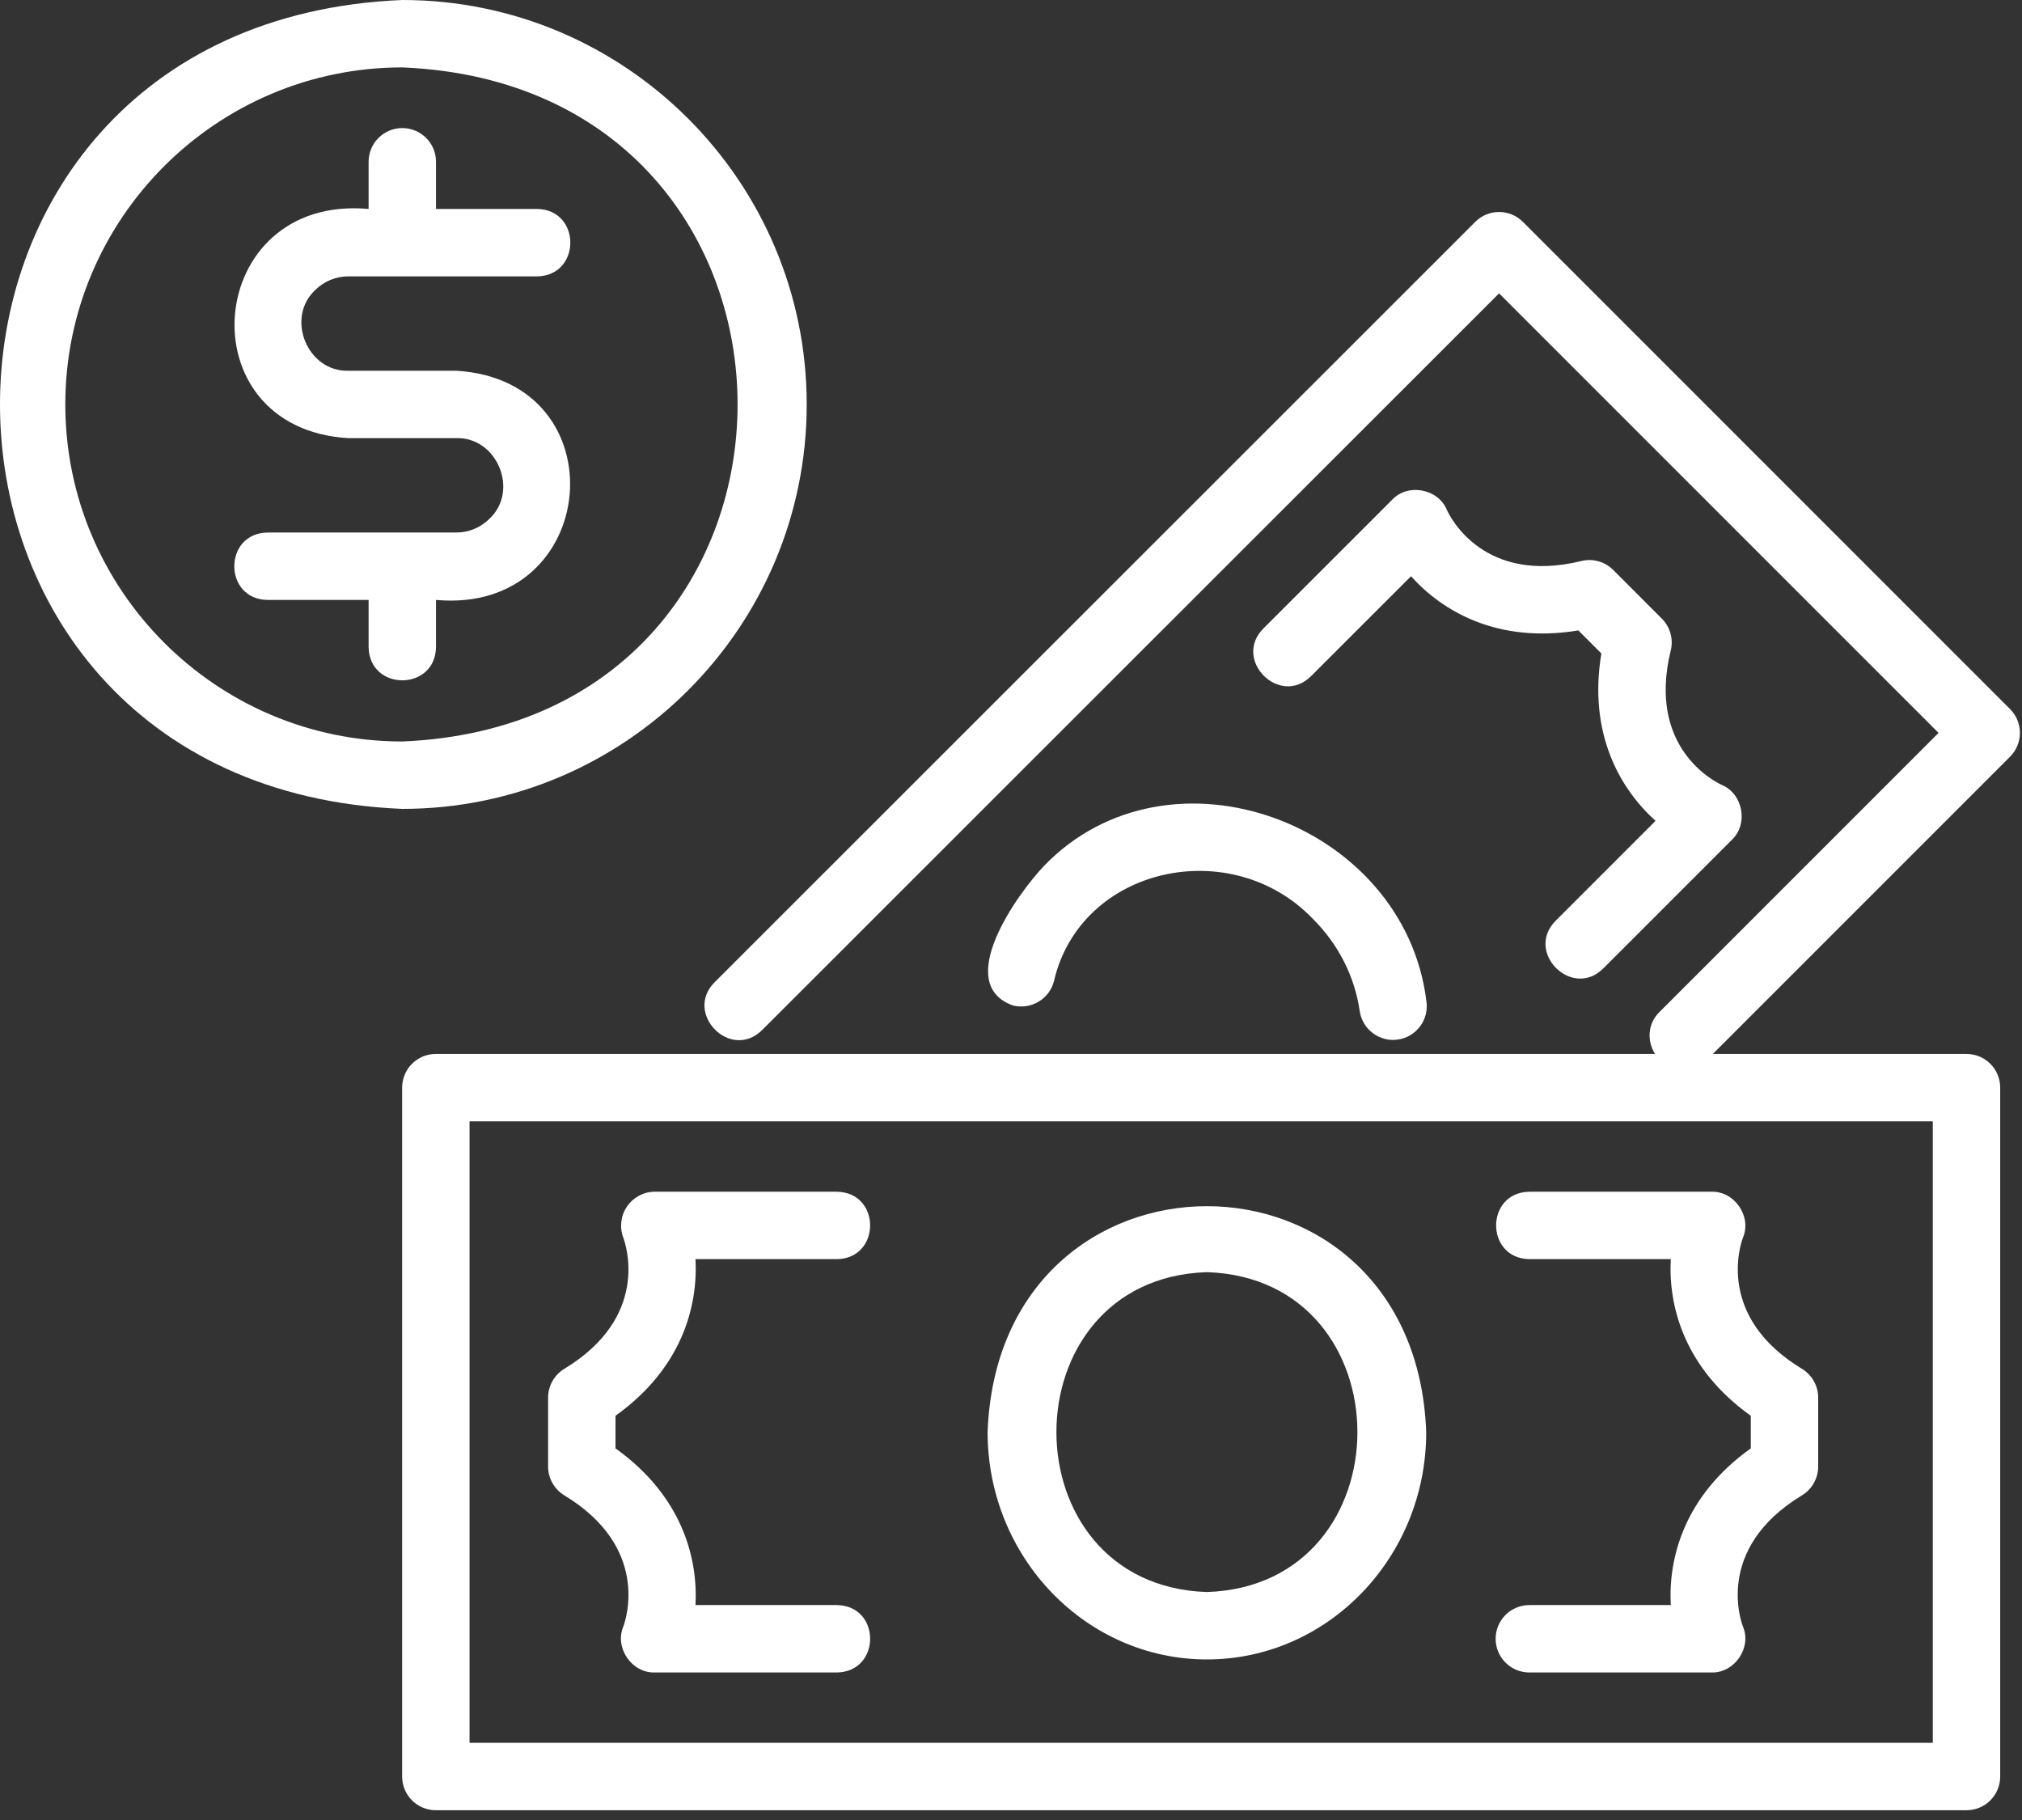
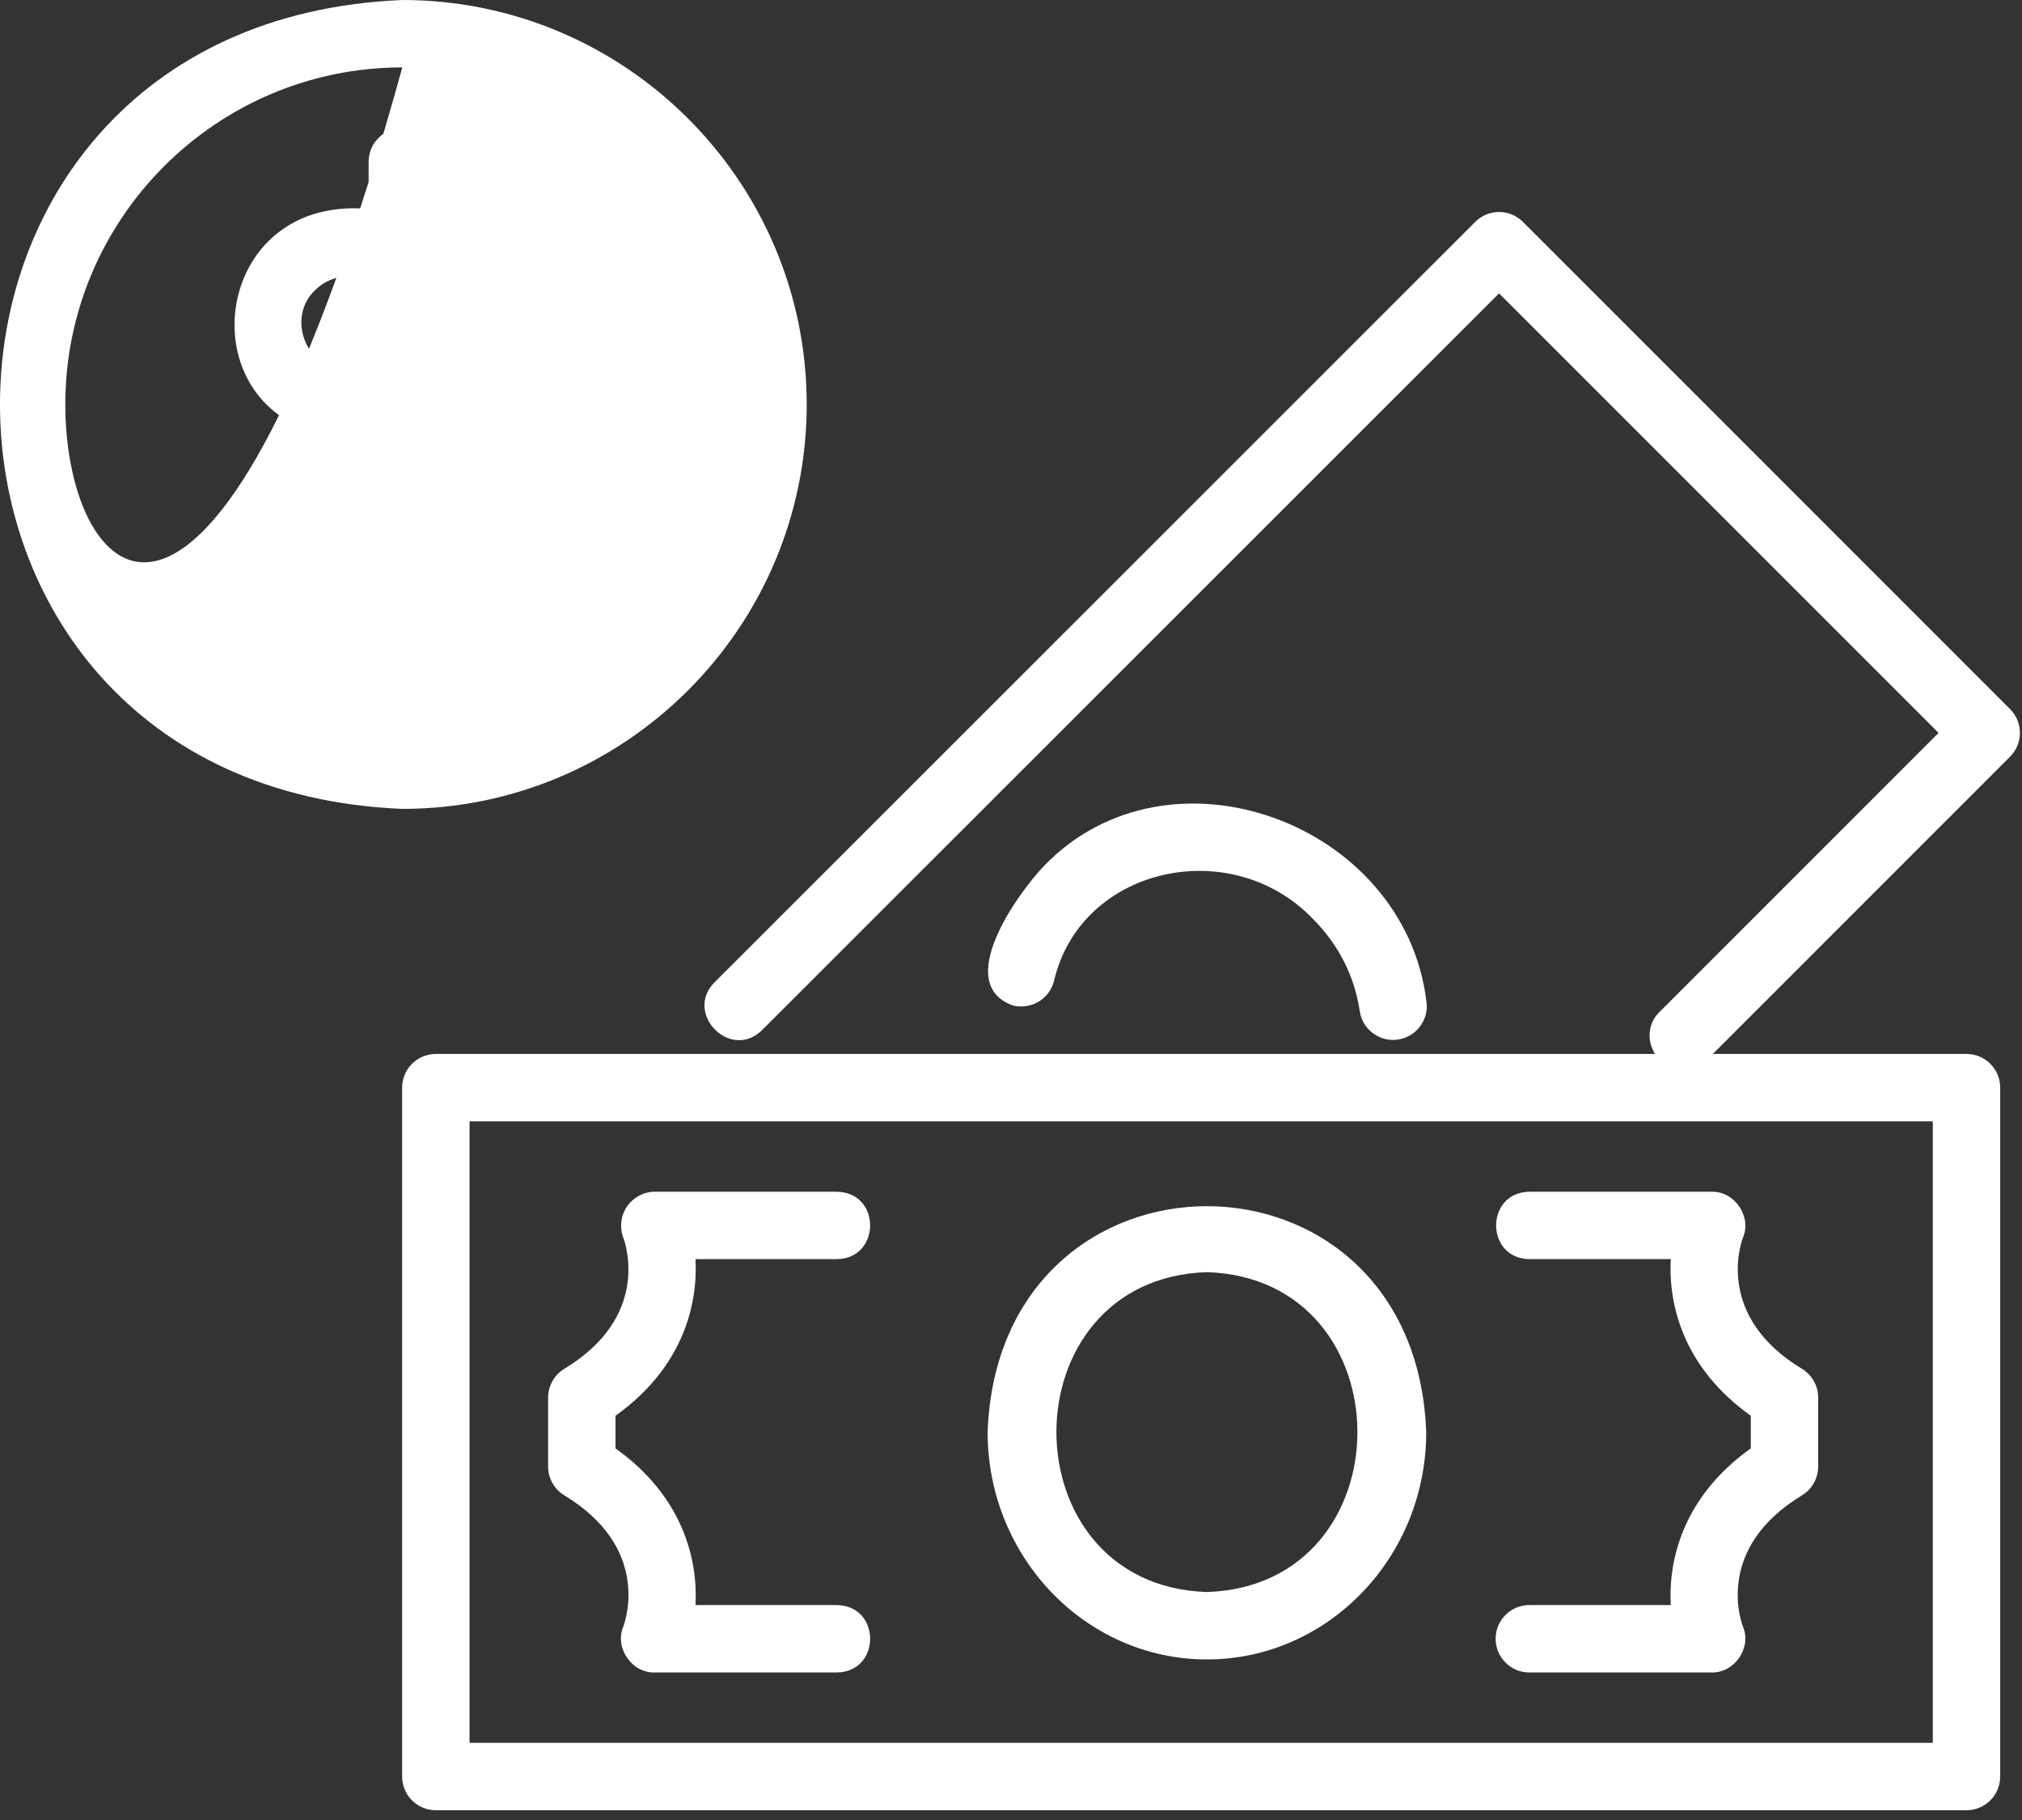
<svg xmlns="http://www.w3.org/2000/svg" width="60" height="54" viewBox="0 0 60 54" fill="none">
  <rect x="0" y="0" width="60" height="54" fill="#333333" stroke="none" />
  <path d="M35.813 49.236C39.402 49.236 42.321 46.21 42.321 42.491C41.99 33.553 29.635 33.554 29.306 42.491C29.306 46.21 32.225 49.236 35.813 49.236ZM35.813 37.745C41.768 37.94 41.768 47.041 35.813 47.236C29.858 47.041 29.86 37.938 35.813 37.745Z" fill="white" />
  <path d="M16.746 44.368C19.283 45.904 18.581 48.027 18.498 48.255C18.228 48.885 18.743 49.642 19.427 49.623L24.834 49.623C26.148 49.601 26.15 47.644 24.834 47.623H20.638C20.713 46.229 20.24 44.385 18.264 42.974V42.006C20.24 40.595 20.713 38.752 20.638 37.359H24.834C26.146 37.339 26.151 35.38 24.834 35.359L19.427 35.359C19.1 35.359 18.794 35.524 18.608 35.794C18.421 36.062 18.379 36.411 18.494 36.717C18.581 36.955 19.283 39.077 16.746 40.613C16.447 40.794 16.264 41.119 16.264 41.468V43.512C16.264 43.862 16.447 44.186 16.746 44.368Z" fill="white" />
  <path d="M44.381 48.623C44.381 49.175 44.829 49.623 45.381 49.623H50.789C51.472 49.641 51.988 48.885 51.718 48.255C51.682 48.163 50.848 45.956 53.47 44.368C53.769 44.186 53.952 43.862 53.952 43.512V41.468C53.952 41.119 53.769 40.794 53.47 40.613C50.933 39.077 51.634 36.955 51.718 36.726C51.988 36.097 51.473 35.34 50.789 35.359L45.381 35.359C44.068 35.38 44.066 37.337 45.381 37.359H49.578C49.502 38.751 49.976 40.595 51.952 42.006V42.974C49.976 44.385 49.502 46.229 49.578 47.623H45.381C44.829 47.623 44.381 48.07 44.381 48.623Z" fill="white" />
  <path d="M59.938 21.745C59.938 21.48 59.833 21.225 59.645 21.038L45.19 6.583C44.799 6.192 44.166 6.192 43.776 6.583L21.201 29.148C20.289 30.068 21.678 31.488 22.615 30.562L44.483 8.704L57.524 21.745L49.231 30.038C48.894 30.375 48.866 30.884 49.111 31.271H12.933C12.38 31.271 11.933 31.718 11.933 32.271V52.71C11.933 53.263 12.38 53.71 12.933 53.71H58.353C58.906 53.71 59.353 53.263 59.353 52.71V32.271C59.353 31.718 58.906 31.271 58.353 31.271H50.826L59.645 22.452C59.833 22.264 59.938 22.01 59.938 21.745ZM57.353 51.71H13.933V33.271H57.353V51.71Z" fill="white" />
  <path d="M30.987 25.684C30.186 26.521 28.267 29.199 30.064 29.835C30.598 29.963 31.142 29.642 31.276 29.106C32.065 25.712 36.536 24.734 38.961 27.266C39.717 28.022 40.197 28.967 40.348 30C40.426 30.549 40.948 30.927 41.483 30.844C42.029 30.764 42.407 30.256 42.327 29.709C41.677 24.409 34.701 21.841 30.987 25.684Z" fill="white" />
-   <path d="M49.313 18.355L47.869 16.91C47.622 16.663 47.264 16.561 46.923 16.646C44.042 17.35 43.038 15.357 42.937 15.136C42.682 14.501 41.782 14.328 41.312 14.826L37.488 18.649C36.568 19.576 37.972 20.985 38.902 20.063L41.87 17.097C42.8 18.135 44.434 19.101 46.835 18.705L47.518 19.388C47.12 21.783 48.088 23.422 49.126 24.354L46.16 27.321C45.24 28.247 46.644 29.657 47.574 28.735L51.397 24.912C51.886 24.444 51.72 23.554 51.096 23.291C50.867 23.186 48.871 22.18 49.577 19.3C49.661 18.961 49.56 18.603 49.313 18.355Z" fill="white" />
  <path d="M12.938 19.2V17.8C17.827 18.243 18.423 11.286 13.538 11L10.338 11C9.124 11.036 8.466 9.442 9.349 8.61C9.614 8.346 9.965 8.2 10.338 8.2H15.938C17.25 8.18 17.254 6.221 15.938 6.2L12.938 6.2V4.8C12.938 4.248 12.491 3.8 11.938 3.8C11.385 3.8 10.938 4.248 10.938 4.8V6.2C6.049 5.756 5.453 12.714 10.338 13L13.538 13C14.752 12.963 15.411 14.558 14.527 15.389C14.262 15.654 13.911 15.8 13.538 15.8H7.938C6.626 15.82 6.622 17.779 7.938 17.8L10.938 17.8V19.2C10.96 20.514 12.916 20.514 12.938 19.2Z" fill="white" />
-   <path d="M23.938 12C23.938 5.383 18.555 0 11.938 0C-3.982 0.659 -3.977 23.343 11.938 24C18.555 24 23.938 18.617 23.938 12ZM1.938 12C1.938 6.486 6.424 2 11.938 2C25.204 2.549 25.201 21.453 11.938 22C6.424 22 1.938 17.514 1.938 12Z" fill="white" />
+   <path d="M23.938 12C23.938 5.383 18.555 0 11.938 0C-3.982 0.659 -3.977 23.343 11.938 24C18.555 24 23.938 18.617 23.938 12ZM1.938 12C1.938 6.486 6.424 2 11.938 2C6.424 22 1.938 17.514 1.938 12Z" fill="white" />
</svg>